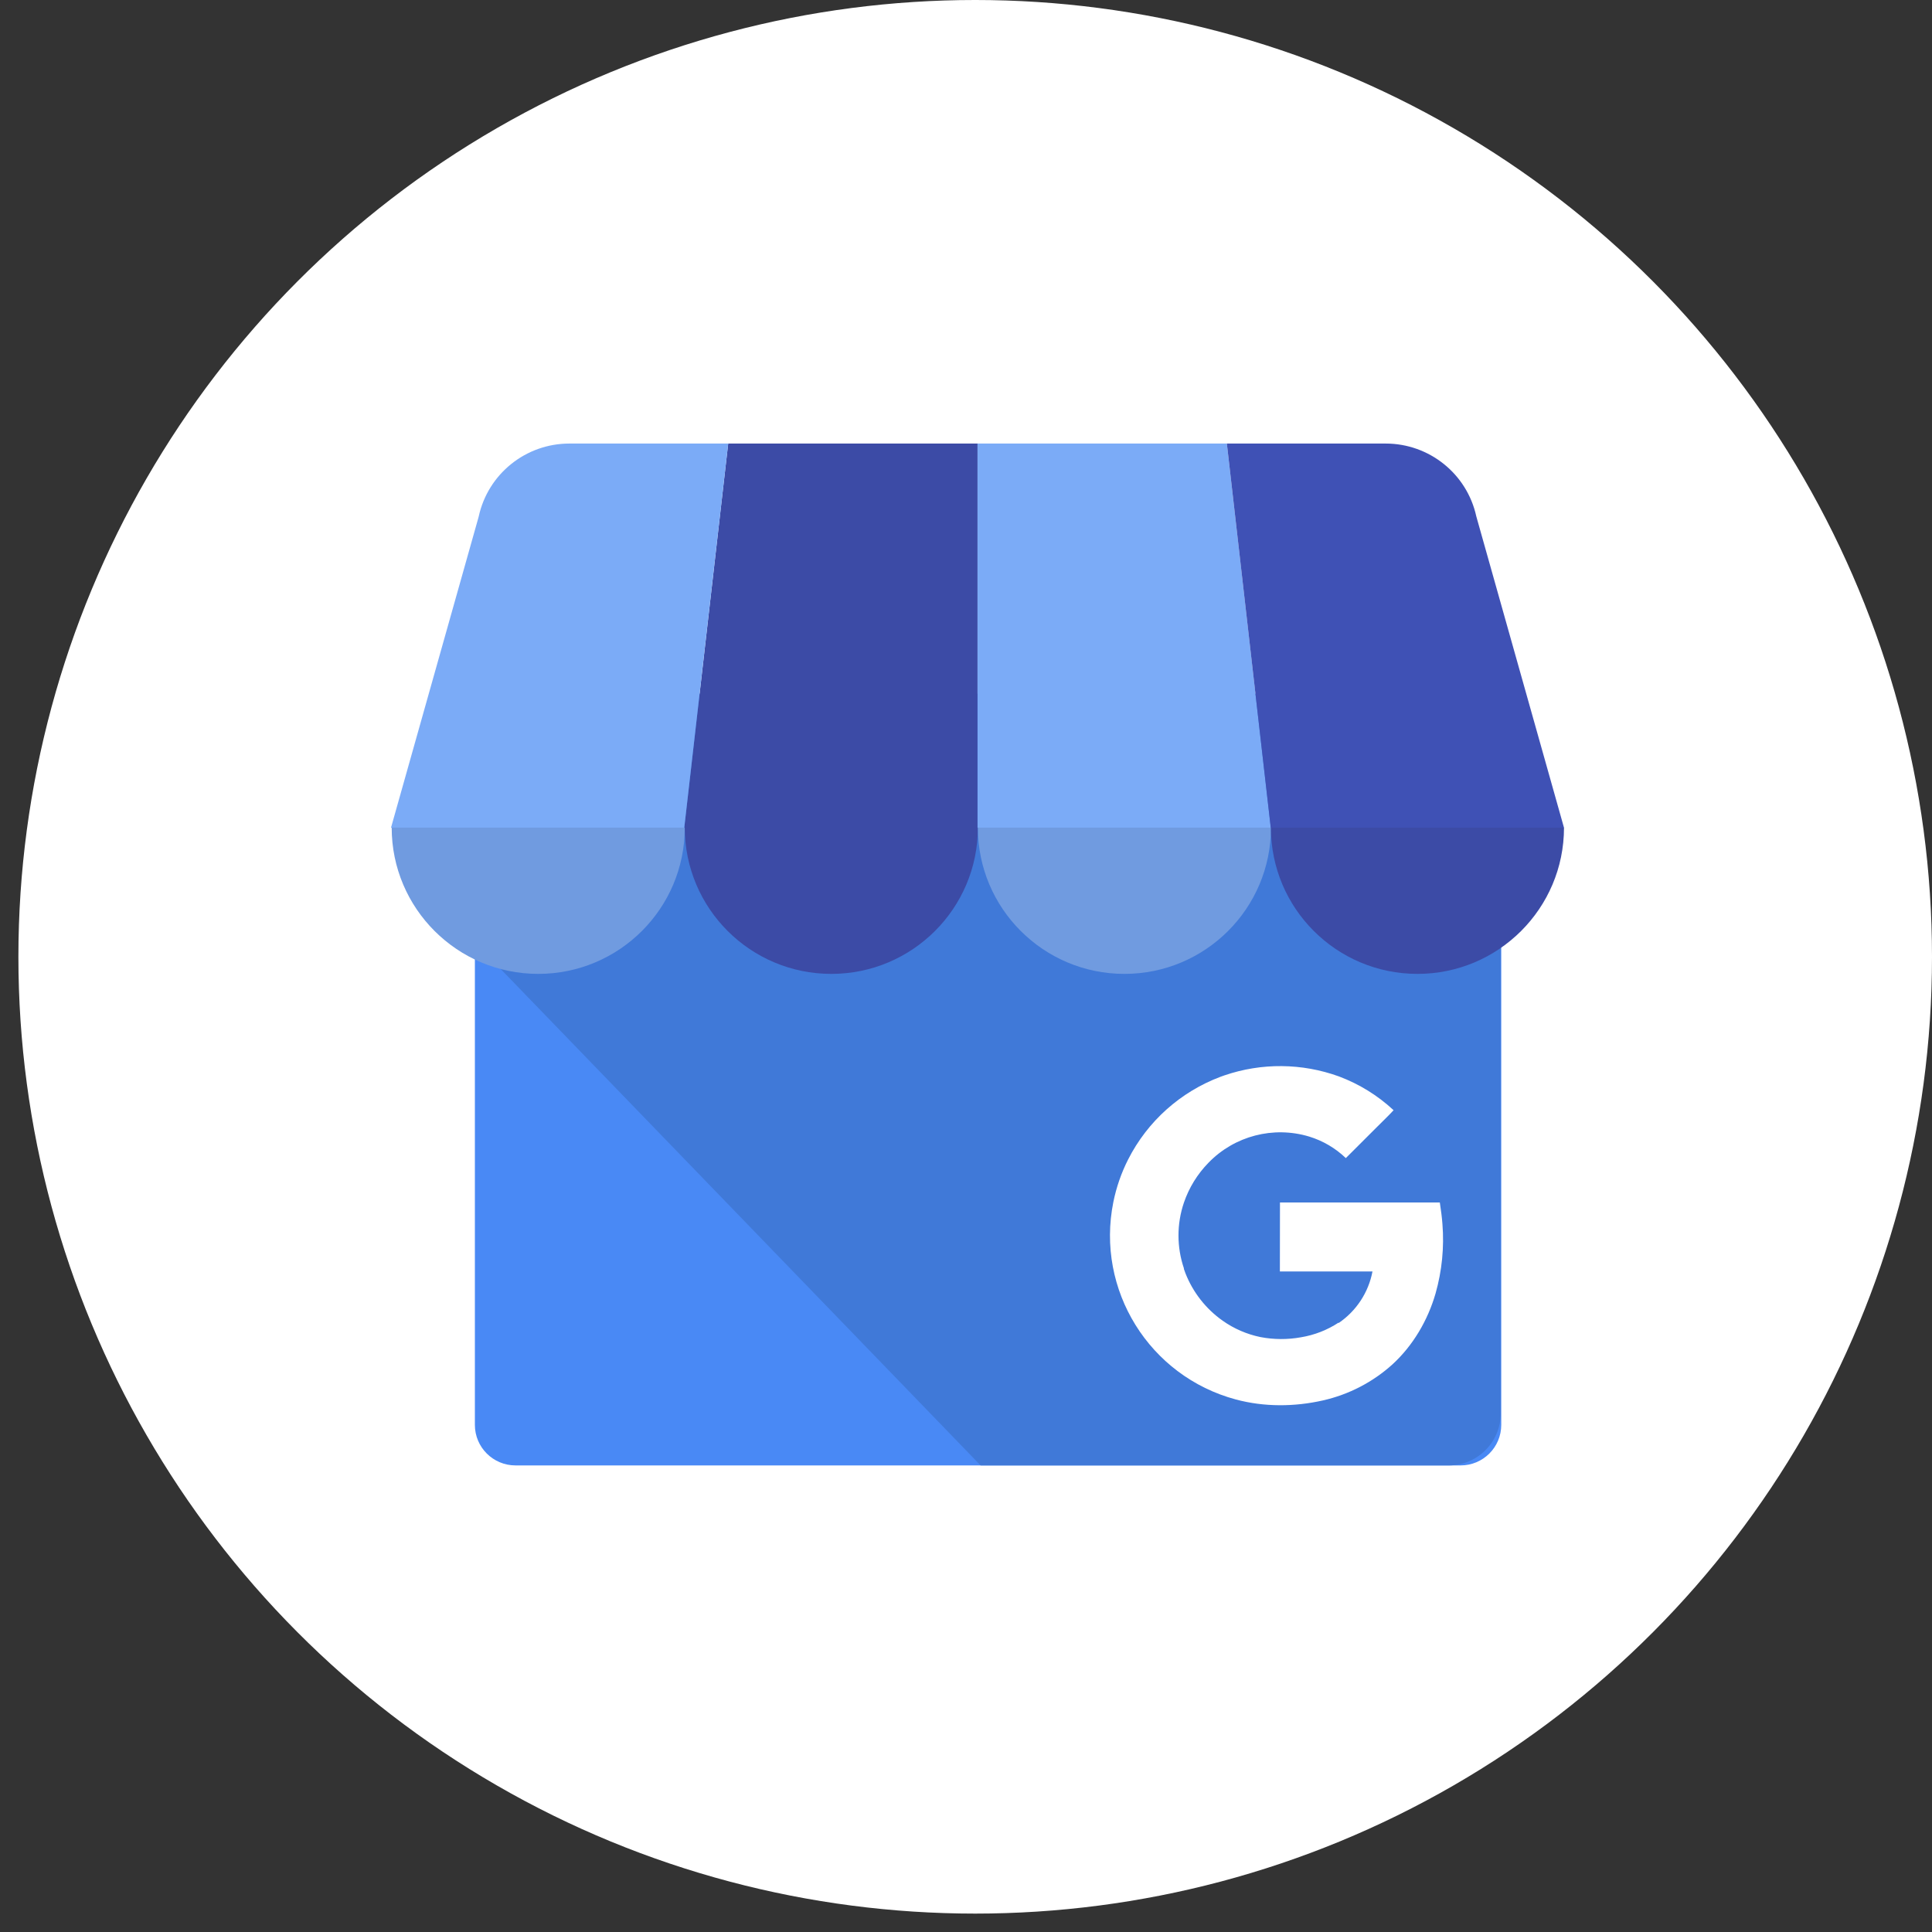
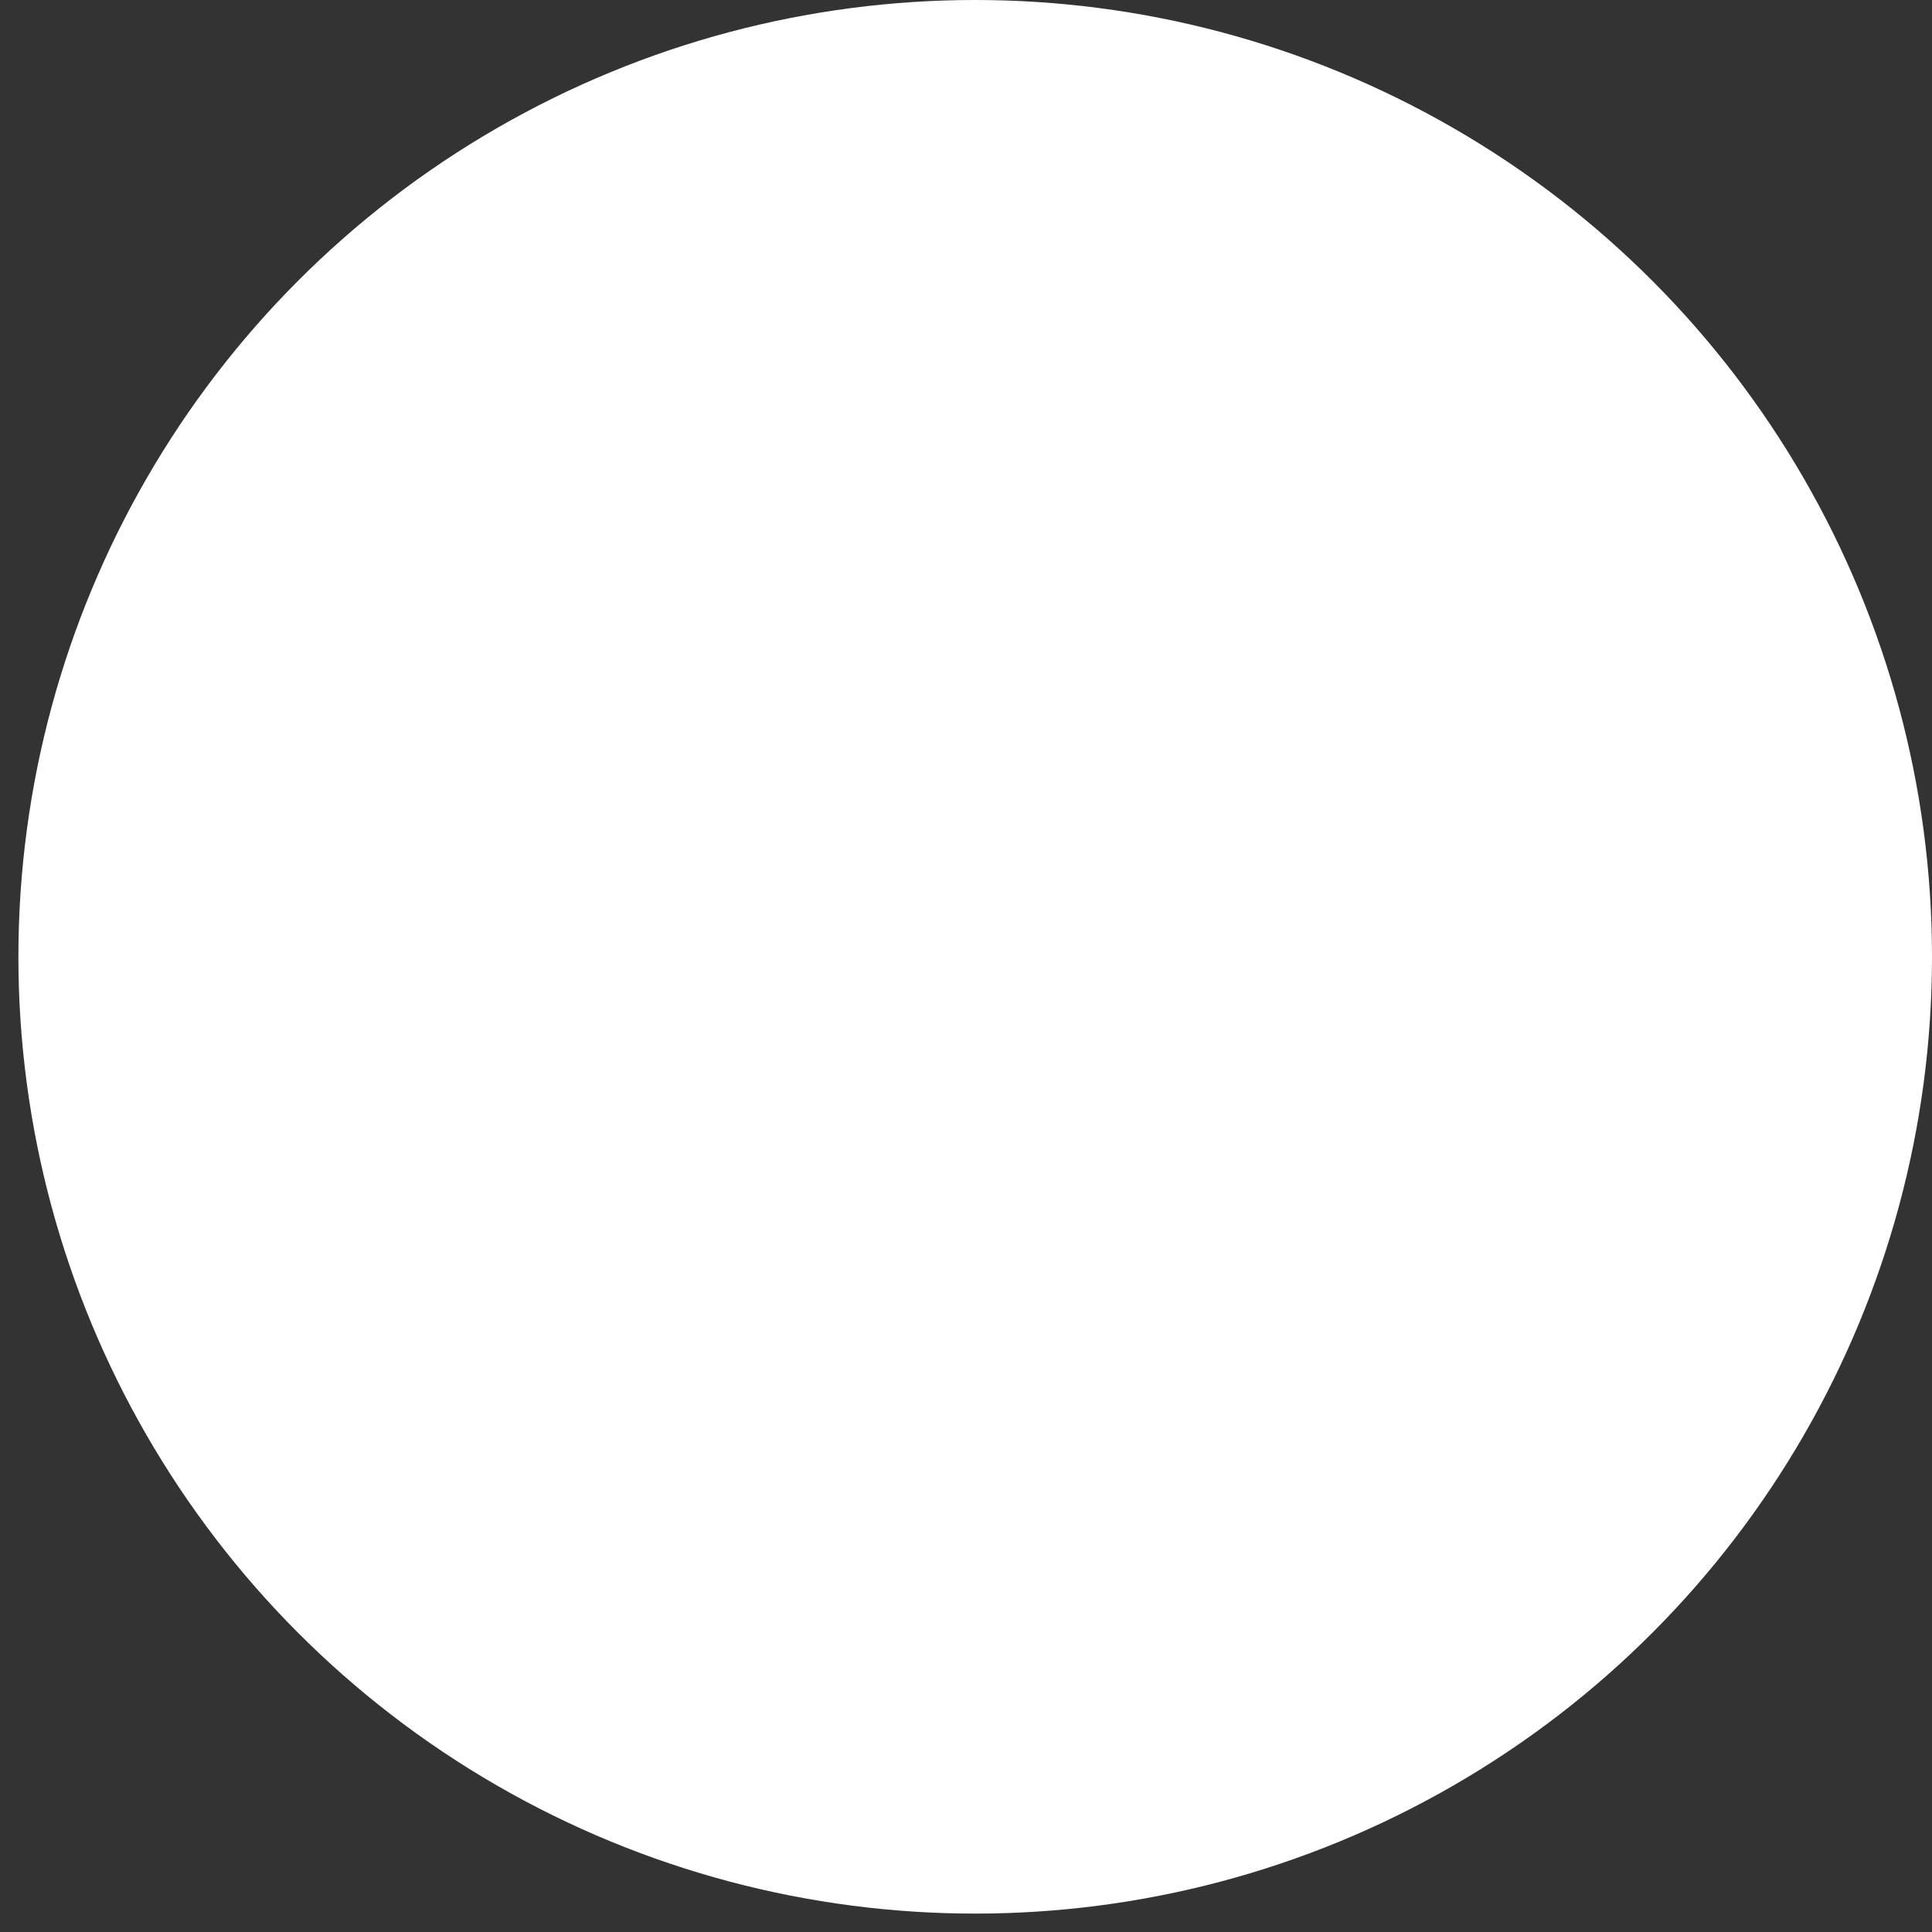
<svg xmlns="http://www.w3.org/2000/svg" width="84" height="84" viewBox="0 0 84 84" fill="none">
  <rect x="0" y="0" width="84" height="84" fill="#333333" stroke="none" />
  <ellipse cx="42.4" cy="41.6" rx="41.6" ry="41.6" fill="white" />
  <mask id="mask0_1859_12768" style="mask-type:alpha" maskUnits="userSpaceOnUse" x="0" y="0" width="84" height="84">
    <ellipse cx="42.4" cy="41.6" rx="41.6" ry="41.6" fill="white" />
  </mask>
  <g mask="url(#mask0_1859_12768)">
</g>
  <g clip-path="url(#clip0_1859_12768)">
    <path d="M63.504 30.41H22.415C21.438 30.41 20.647 31.2 20.647 32.175V61.95C20.647 62.925 21.438 63.714 22.415 63.714H63.504C64.481 63.714 65.272 62.925 65.272 61.95V32.175C65.272 31.2 64.481 30.41 63.504 30.41Z" fill="#4989F5" />
    <path d="M62.989 30.16H22.881C21.639 30.16 20.672 39.757 20.672 40.997L42.636 63.715H62.989C64.235 63.711 65.244 62.704 65.248 61.46V32.414C65.244 31.171 64.234 30.164 62.989 30.16Z" fill="url(#paint0_linear_1859_12768)" />
-     <path d="M21.901 22.451L21.885 22.508C21.889 22.488 21.897 22.469 21.901 22.451Z" fill="#7BABF7" />
+     <path d="M21.901 22.451C21.889 22.488 21.897 22.469 21.901 22.451Z" fill="#7BABF7" />
    <path d="M29.752 35.987H42.502V19.285H31.661L29.752 35.987Z" fill="#3C4BA6" />
-     <path d="M55.252 35.987H42.502V19.285H53.342L55.252 35.987ZM64.187 22.451L64.203 22.508C64.199 22.488 64.191 22.47 64.187 22.451Z" fill="#7BABF7" />
    <path d="M64.203 22.508L64.187 22.451C63.783 20.604 62.144 19.286 60.25 19.285H53.342L55.25 35.988H68L64.203 22.508Z" fill="#3F51B5" />
    <path d="M20.8 22.508L20.815 22.451C21.22 20.604 22.858 19.286 24.753 19.285H31.661L29.75 35.988H17L20.8 22.508Z" fill="#7BABF7" />
    <path fill-rule="evenodd" clip-rule="evenodd" d="M29.773 35.983C29.773 39.495 26.921 42.343 23.402 42.343C19.883 42.343 17.03 39.495 17.03 35.983H29.773Z" fill="#709BE0" />
    <path fill-rule="evenodd" clip-rule="evenodd" d="M42.516 35.983C42.516 39.495 39.663 42.343 36.144 42.343C32.626 42.343 29.773 39.495 29.773 35.983H42.516Z" fill="#3C4BA6" />
    <path fill-rule="evenodd" clip-rule="evenodd" d="M55.259 35.983C55.259 39.495 52.406 42.343 48.888 42.343C45.369 42.343 42.516 39.495 42.516 35.983H55.259Z" fill="#709BE0" />
    <path fill-rule="evenodd" clip-rule="evenodd" d="M68 35.983C68 39.495 65.147 42.343 61.629 42.343C58.11 42.343 55.257 39.495 55.257 35.983H68Z" fill="#3C4BA6" />
    <path d="M62.714 53.213C62.691 52.91 62.654 52.634 62.601 52.281H55.651C55.651 53.251 55.651 54.31 55.647 55.281H59.673C59.588 55.733 59.413 56.164 59.16 56.549C58.907 56.934 58.581 57.265 58.199 57.524C58.199 57.524 58.199 57.507 58.196 57.507C57.704 57.83 57.148 58.046 56.567 58.142C55.983 58.248 55.386 58.245 54.803 58.134C54.212 58.012 53.652 57.77 53.159 57.422C52.43 56.907 51.868 56.19 51.542 55.361C51.517 55.296 51.494 55.231 51.471 55.165V55.158L51.477 55.153C51.16 54.225 51.159 53.218 51.474 52.29C51.696 51.639 52.062 51.045 52.544 50.553C53.674 49.386 55.364 48.947 56.921 49.416C57.518 49.599 58.064 49.919 58.514 50.352L59.872 48.996C60.112 48.754 60.361 48.52 60.591 48.27C59.902 47.629 59.094 47.13 58.212 46.8C56.606 46.219 54.85 46.203 53.235 46.756C53.179 46.775 53.123 46.795 53.067 46.816C51.325 47.47 49.891 48.752 49.05 50.41C48.752 50.997 48.536 51.621 48.406 52.265C47.637 56.082 49.97 59.838 53.737 60.848C54.968 61.177 56.277 61.169 57.518 60.888C58.646 60.633 59.688 60.093 60.545 59.318C61.438 58.498 62.078 57.404 62.414 56.243C62.694 55.259 62.796 54.233 62.714 53.213Z" fill="white" />
  </g>
  <defs>
    <linearGradient id="paint0_linear_1859_12768" x1="20.672" y1="15610.7" x2="47448.7" y2="15610.7" gradientUnits="userSpaceOnUse">
      <stop offset="0.03" stop-color="#4079D8" />
      <stop offset="1" stop-color="#4989F5" />
    </linearGradient>
    <clipPath id="clip0_1859_12768">
-       <rect width="51" height="44.489" fill="white" transform="translate(17 19.255)" />
-     </clipPath>
+       </clipPath>
  </defs>
</svg>